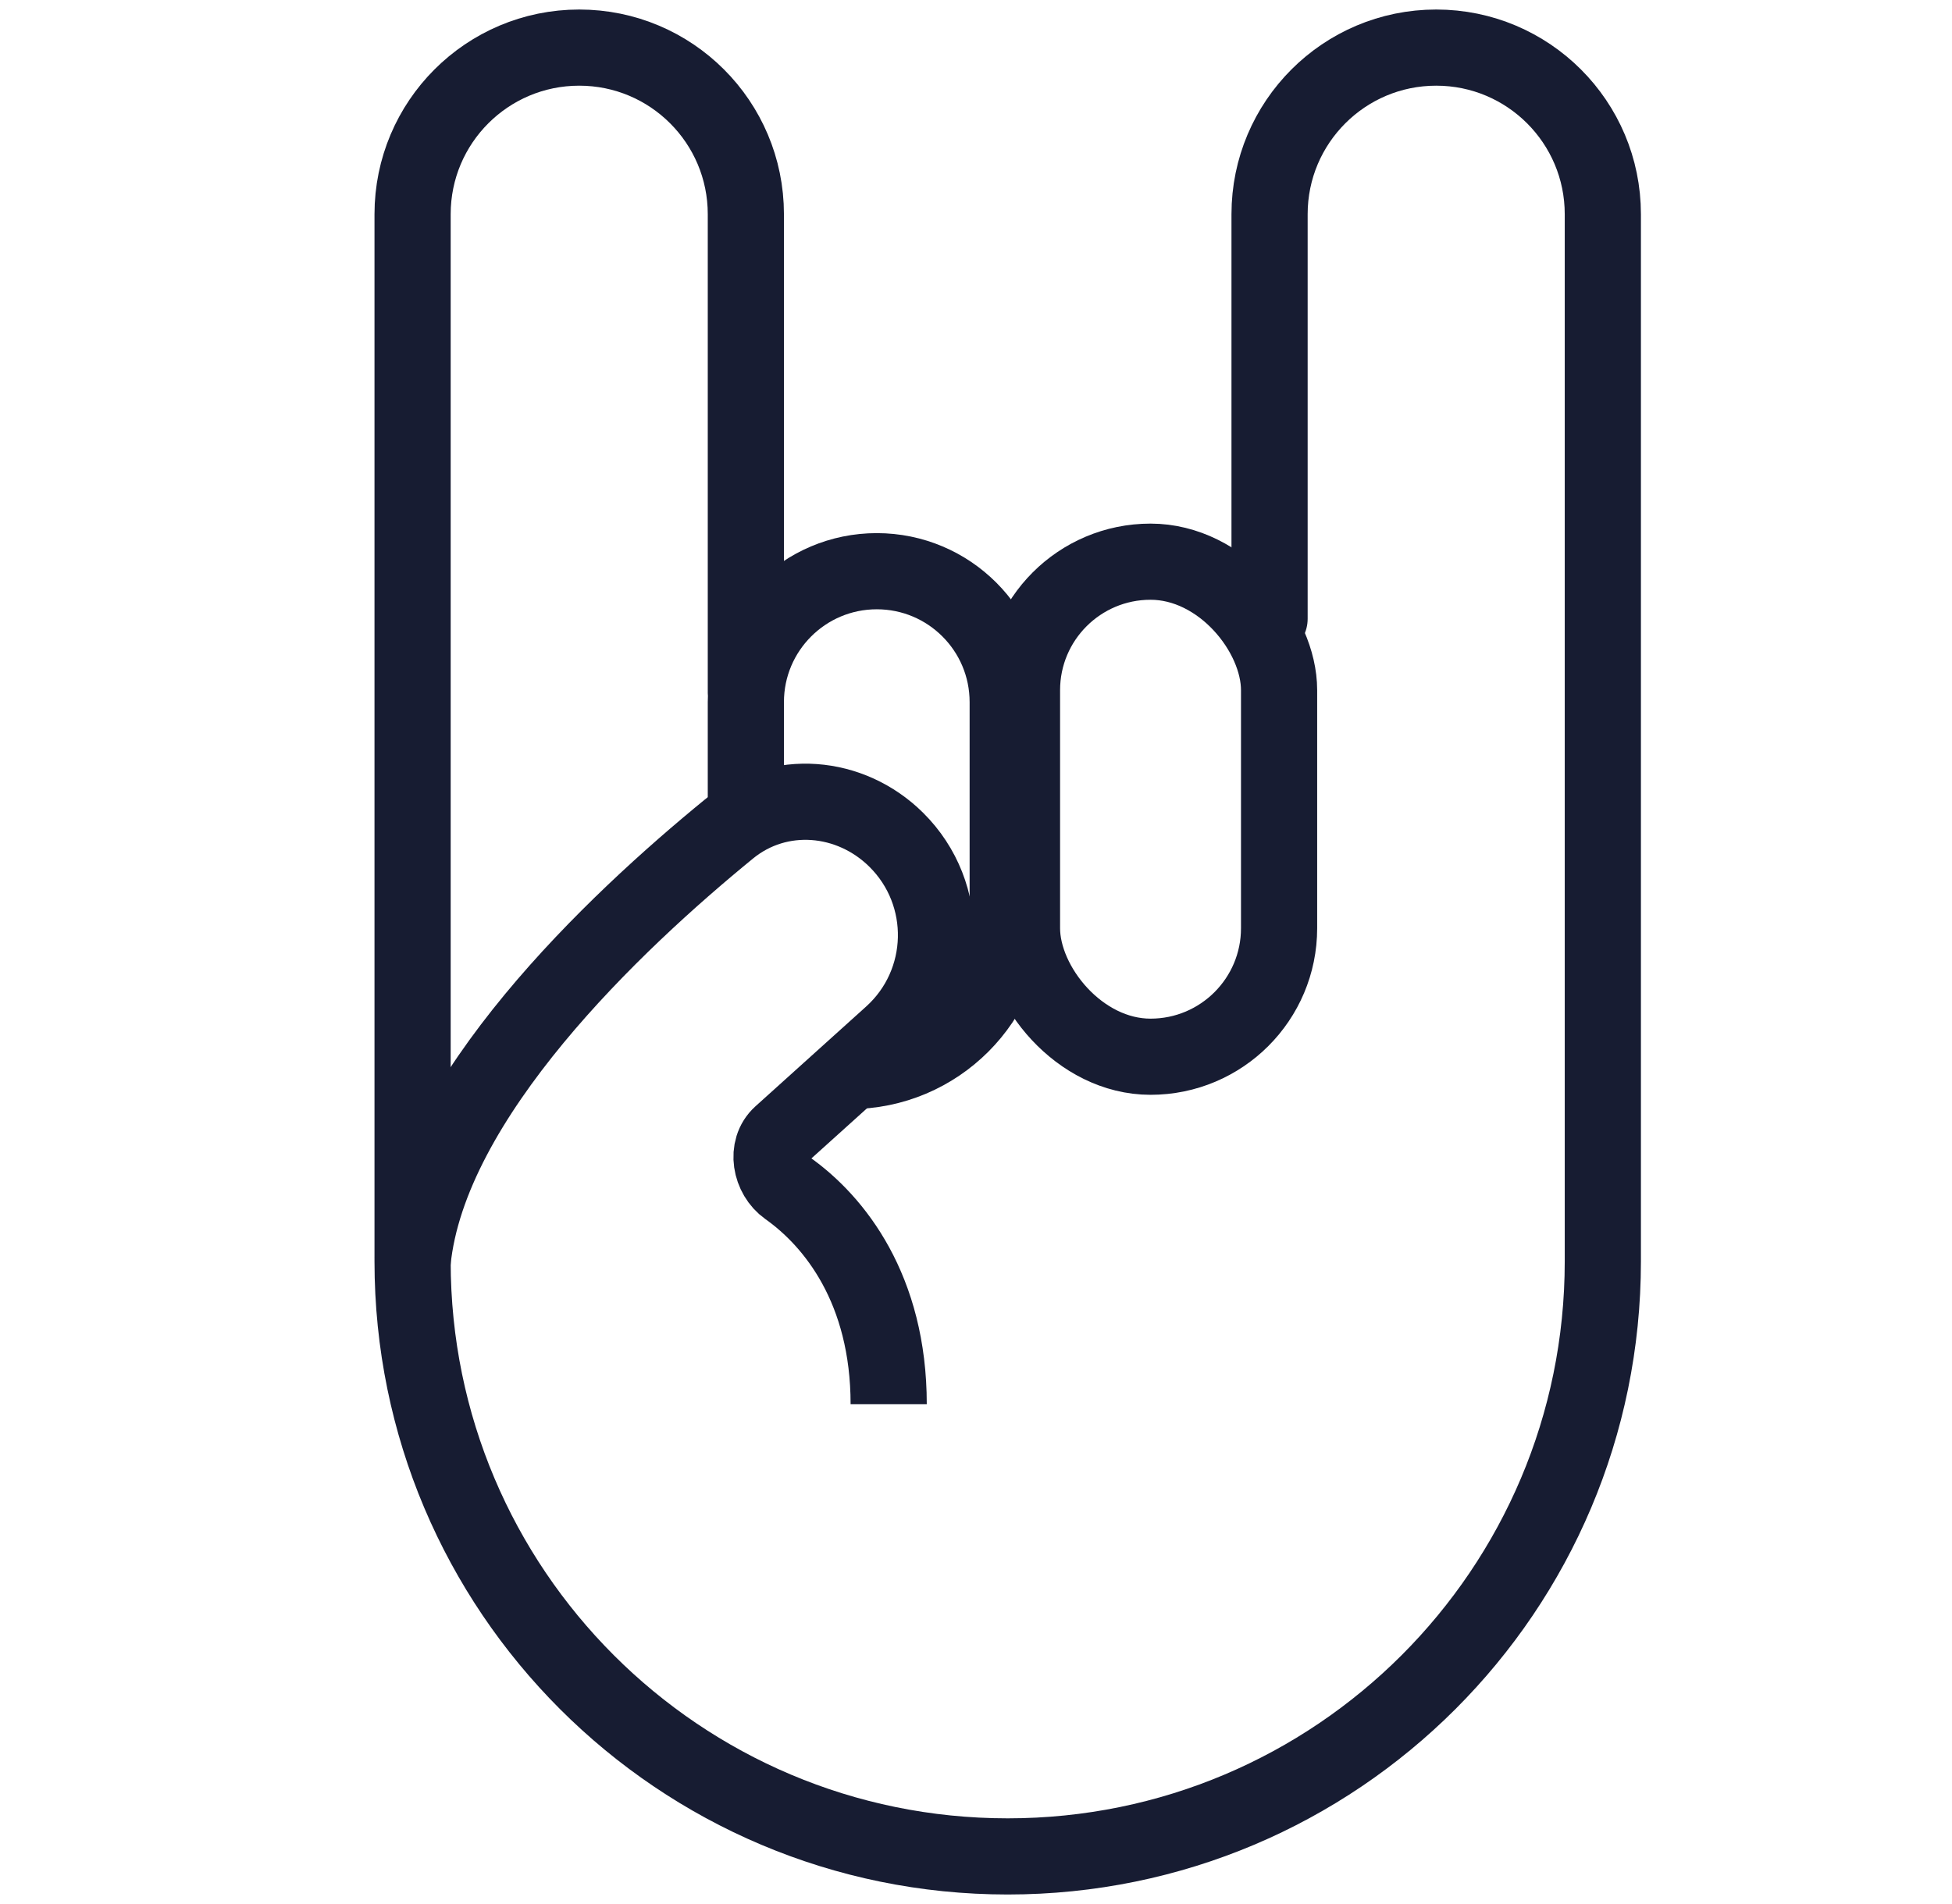
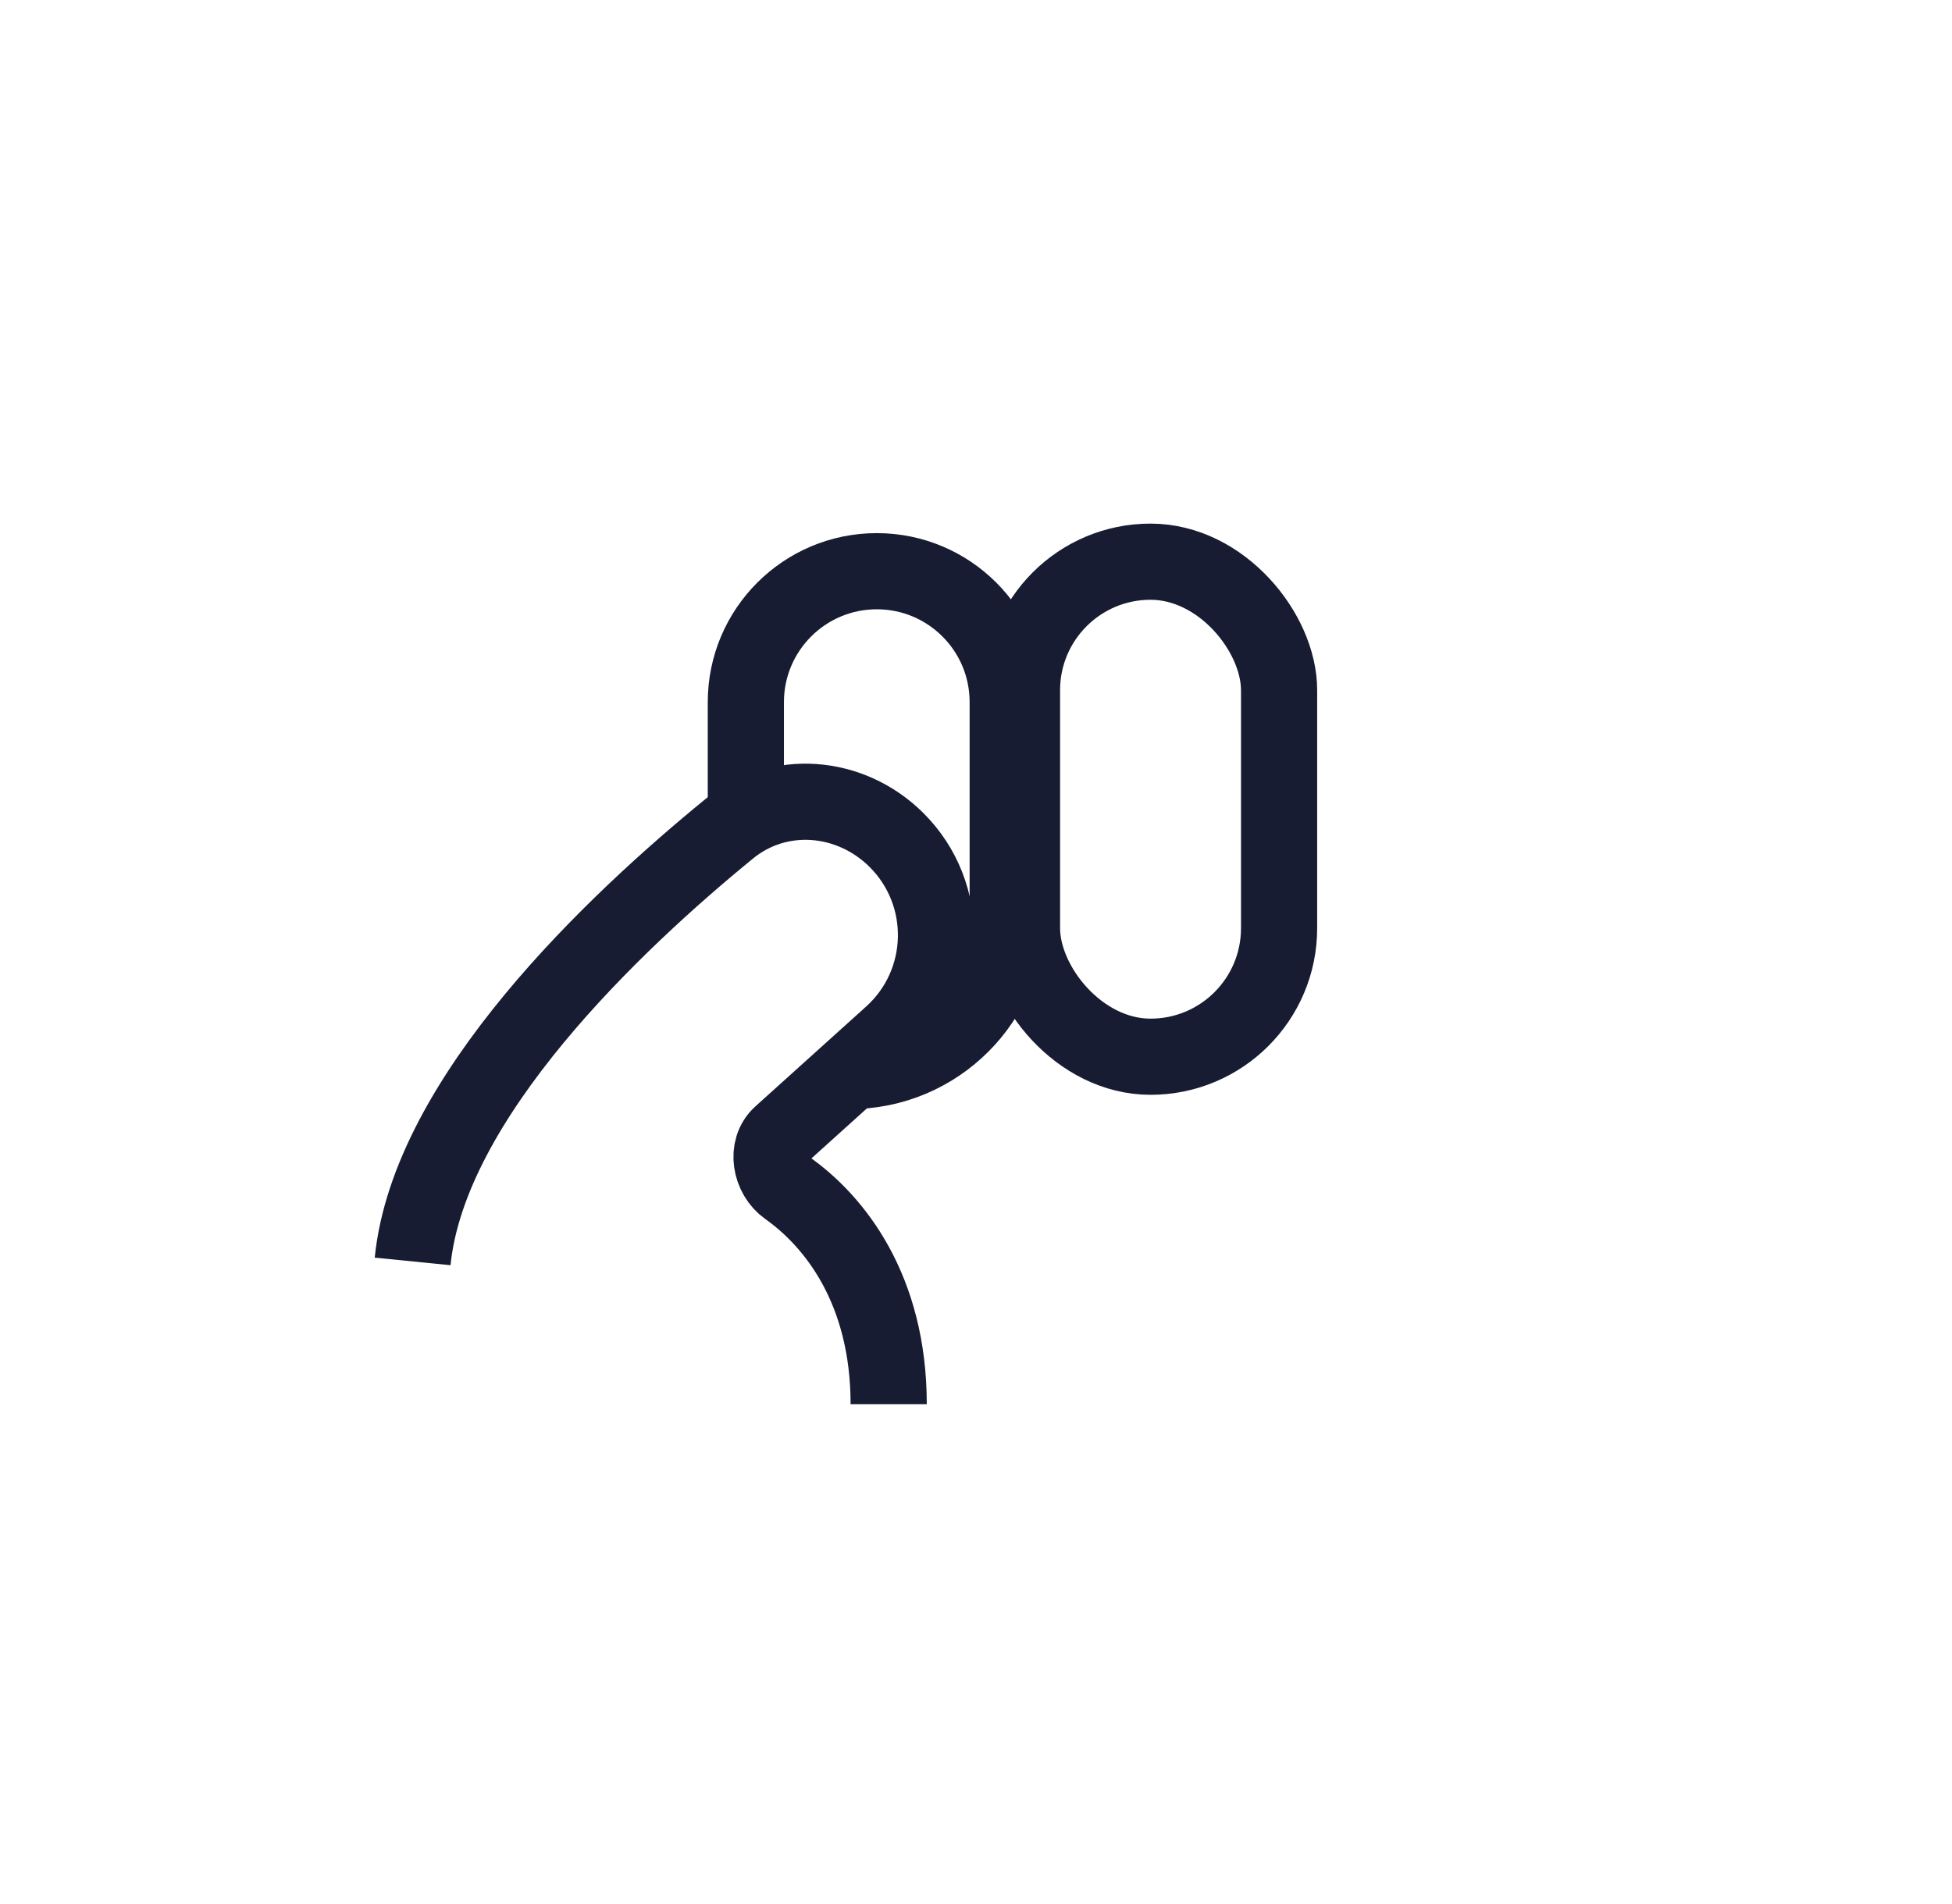
<svg xmlns="http://www.w3.org/2000/svg" width="41" height="40" viewBox="0 0 41 40" fill="none">
-   <path d="M26.666 13V4.5C26.666 2.567 28.233 1 30.166 1C32.099 1 33.666 2.567 33.666 4.5V26.5C33.666 33.404 28.07 39 21.166 39C14.263 39 8.666 33.404 8.666 26.5V4.5C8.666 2.567 10.233 1 12.166 1C14.1 1 15.666 2.567 15.666 4.5V14.5" stroke="#171C32" stroke-width="1.6" stroke-linecap="round" />
  <path d="M15.666 17.238V14.75C15.666 13.231 16.898 12 18.416 12V12C19.935 12 21.166 13.231 21.166 14.75V19.182C21.166 21.014 19.681 22.5 17.848 22.5V22.5" stroke="#171C32" stroke-width="1.6" />
  <path d="M8.667 26.5C9.011 23.055 12.917 19.372 15.312 17.415C16.361 16.558 17.863 16.689 18.825 17.642V17.642C19.975 18.782 19.931 20.654 18.729 21.739L16.403 23.836C16.074 24.133 16.179 24.704 16.541 24.96C17.529 25.659 18.666 27.086 18.666 29.5" stroke="#171C32" stroke-width="1.6" />
  <rect x="21.466" y="11.8" width="5.4" height="10.4" rx="2.7" stroke="#171C32" stroke-width="1.6" />
</svg>